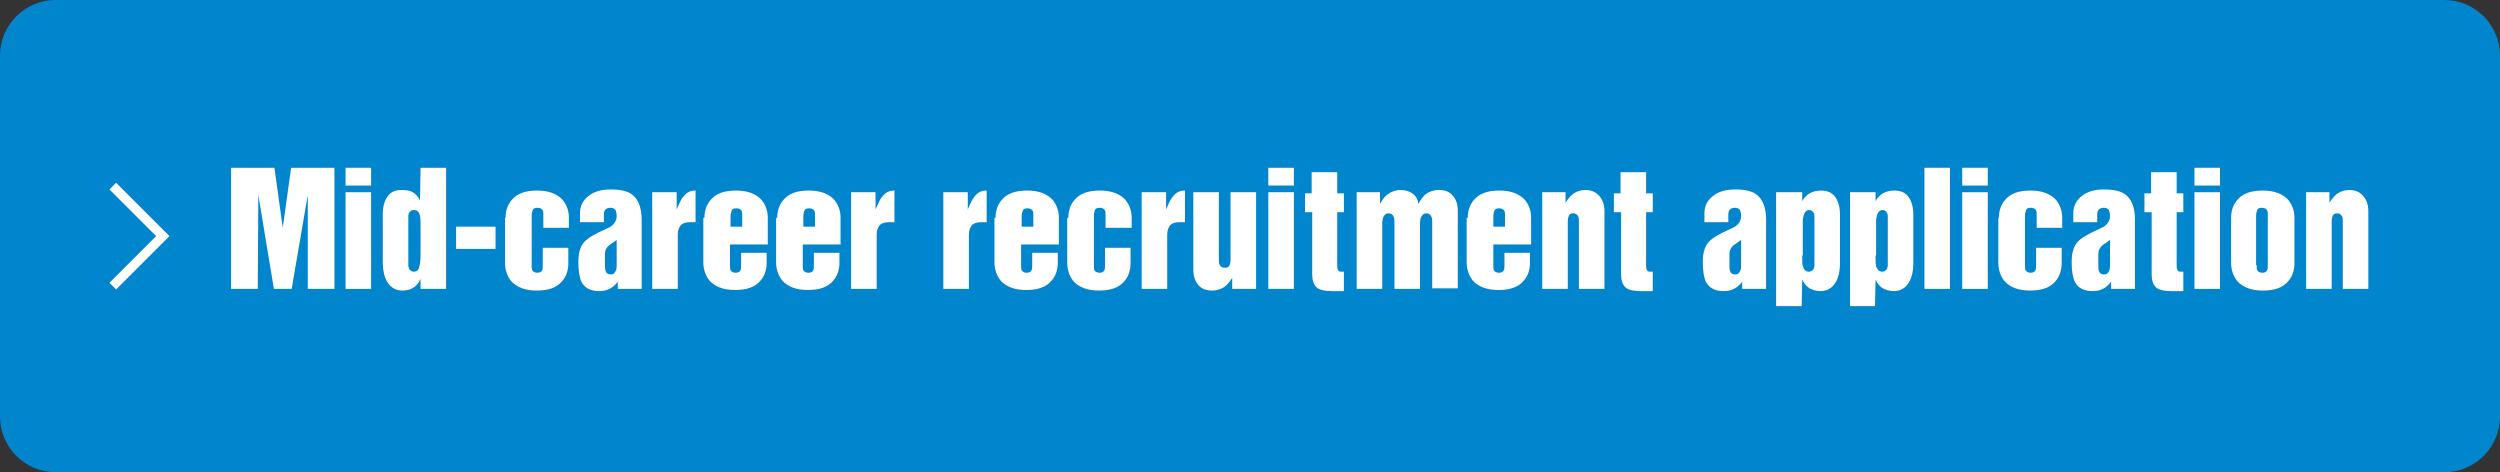
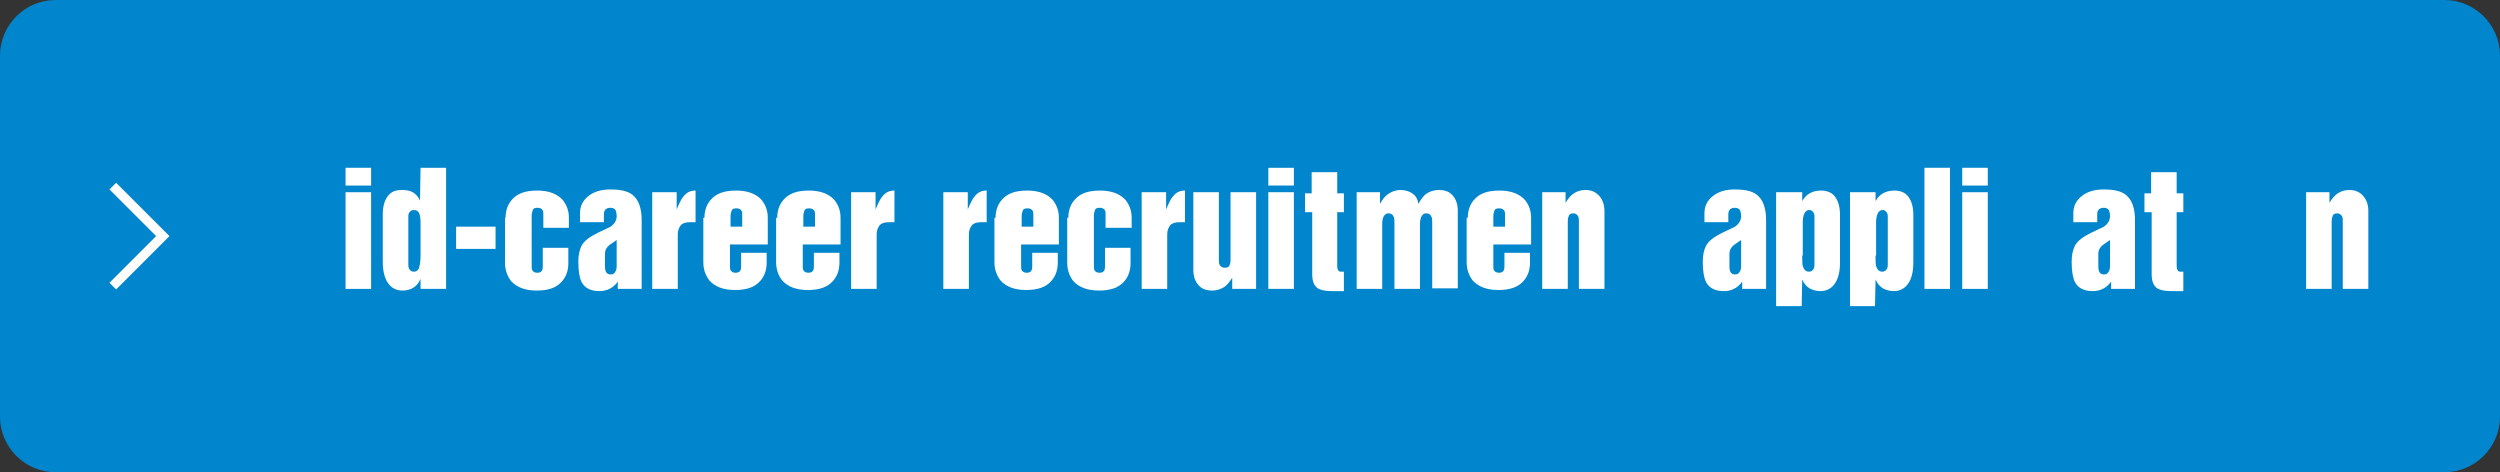
<svg xmlns="http://www.w3.org/2000/svg" version="1.1" x="0px" y="0px" viewBox="0 0 450 85" enable-background="new 0 0 450 85" xml:space="preserve">
  <rect x="0" y="0" width="450" height="85" fill="#333333" stroke="none" />
  <g id="footer">
</g>
  <g id="イメージ">
    <g>
      <path fill="#0185CC" d="M450,75c0,5.5-4.5,10-10,10H10C4.5,85,0,80.5,0,75V10C0,4.5,4.5,0,10,0h430c5.5,0,10,4.5,10,10V75z" />
    </g>
    <g>
      <g>
-         <path fill="#FFFFFF" d="M41.6,30.2h7.8L50.9,41l1.5-10.8h7.8V52h-4.8V35.1L52.5,52h-3.2l-2.8-16.9L46.4,52h-4.8V30.2z" />
        <path fill="#FFFFFF" d="M62.2,30.2h4.6v3.2h-4.6V30.2z M62.2,34.6h4.6V52h-4.6V34.6z" />
        <path fill="#FFFFFF" d="M80.3,52h-4.6v-1.8c-0.6,1.4-1.7,2.1-3.3,2.1c-1.1,0-2-0.5-2.6-1.4s-0.9-2.2-0.9-3.8v-8.5     c0-1.4,0.3-2.5,0.9-3.3c0.6-0.8,1.4-1.1,2.5-1.1c0.8,0,1.5,0.1,2,0.4c0.5,0.3,1,0.8,1.3,1.5l0.1-5.9h4.6V52z M75.7,40     c0-0.7-0.1-1.2-0.2-1.5c-0.2-0.5-0.5-0.7-1-0.7c-0.3,0-0.5,0.1-0.7,0.3s-0.3,0.4-0.3,0.8v8.8c0,0.4,0.1,0.7,0.3,0.9     c0.2,0.2,0.4,0.3,0.7,0.3c0.5,0,0.9-0.3,1-1c0.1-0.4,0.2-1,0.2-1.9V40z" />
        <path fill="#FFFFFF" d="M82.1,40.8h7.1v4h-7.1V40.8z" />
        <path fill="#FFFFFF" d="M91,39.2c0-1.3,0.4-2.4,1.1-3.2c1-1.2,2.5-1.7,4.6-1.7c2.1,0,3.6,0.6,4.6,1.7c0.7,0.9,1.1,1.9,1.1,3.2V41     h-4.6v-2.2c0-0.5,0-0.8-0.1-0.9c-0.1-0.3-0.5-0.5-0.9-0.5c-0.5,0-0.8,0.1-0.9,0.4c-0.1,0.3-0.2,0.6-0.2,1v8.9     c0,0.5,0,0.8,0.1,0.9c0.1,0.3,0.5,0.5,0.9,0.5c0.5,0,0.8-0.2,0.9-0.5c0.1-0.2,0.1-0.5,0.1-0.9v-3.1h4.6v2.8     c0,1.3-0.4,2.4-1.1,3.2c-1,1.2-2.5,1.7-4.6,1.7c-2.1,0-3.6-0.6-4.6-1.7c-0.7-0.9-1.1-2-1.1-3.3V39.2z" />
        <path fill="#FFFFFF" d="M115.5,52h-4.3v-1.3c-0.8,1.1-1.9,1.7-3.3,1.7c-1.5,0-2.6-0.5-3.2-1.6c-0.4-0.8-0.6-2-0.6-3.7     c0-1.2,0.2-2.1,0.6-2.9c0.5-0.9,1.5-1.6,2.9-2.3s2.2-1,2.3-1.1c0.7-0.5,1.1-1.1,1.1-1.9c0-0.5-0.1-0.8-0.2-1.1     c-0.2-0.2-0.4-0.4-0.9-0.4c-0.8,0-1.2,0.4-1.2,1.2v1.4h-4.3v-1.6c0-1.3,0.5-2.3,1.5-3.1c1-0.8,2.3-1.2,4-1.2     c2.1,0,3.5,0.4,4.3,1.3c0.8,0.8,1.3,2.2,1.3,4.2V52z M111,43.2l-1.3,0.9c-0.5,0.4-0.8,0.9-0.8,1.6v2.3c0,0.9,0.3,1.4,1,1.4     c0.4,0,0.6-0.1,0.8-0.4c0.2-0.3,0.3-0.6,0.3-1.1V43.2z" />
        <path fill="#FFFFFF" d="M117.4,34.6h4.4v3.1c0.5-1.2,0.9-2,1.2-2.3c0.6-0.8,1.3-1.1,2.2-1.1v5.7h-1.1c-0.7,0-1.3,0.2-1.6,0.6     c-0.3,0.4-0.5,0.9-0.5,1.6V52h-4.6V34.6z" />
        <path fill="#FFFFFF" d="M126.8,39.2c0-1.3,0.4-2.4,1.1-3.2c1-1.2,2.5-1.7,4.6-1.7c2.1,0,3.6,0.6,4.6,1.7c0.7,0.9,1.1,1.9,1.1,3.2     V44h-6.8v3.7c0,0.5,0,0.8,0.1,0.9c0.1,0.3,0.5,0.5,0.9,0.5c0.5,0,0.8-0.2,0.9-0.5c0.1-0.2,0.1-0.5,0.1-0.9v-2.2h4.6v1.8     c0,1.3-0.4,2.4-1.1,3.2c-1,1.2-2.5,1.7-4.6,1.7c-2.1,0-3.6-0.6-4.6-1.7c-0.7-0.9-1.1-2-1.1-3.3V39.2z M131.5,40.8h2.1v-1.9     c0-0.5,0-0.8-0.1-0.9c-0.1-0.3-0.5-0.5-0.9-0.5c-0.5,0-0.8,0.1-0.9,0.4c-0.1,0.3-0.2,0.6-0.2,1V40.8z" />
        <path fill="#FFFFFF" d="M139.9,39.2c0-1.3,0.4-2.4,1.1-3.2c1-1.2,2.5-1.7,4.6-1.7c2.1,0,3.6,0.6,4.6,1.7c0.7,0.9,1.1,1.9,1.1,3.2     V44h-6.8v3.7c0,0.5,0,0.8,0.1,0.9c0.1,0.3,0.5,0.5,0.9,0.5c0.5,0,0.8-0.2,0.9-0.5c0.1-0.2,0.1-0.5,0.1-0.9v-2.2h4.6v1.8     c0,1.3-0.4,2.4-1.1,3.2c-1,1.2-2.5,1.7-4.6,1.7c-2.1,0-3.6-0.6-4.6-1.7c-0.7-0.9-1.1-2-1.1-3.3V39.2z M144.6,40.8h2.1v-1.9     c0-0.5,0-0.8-0.1-0.9c-0.1-0.3-0.5-0.5-0.9-0.5c-0.5,0-0.8,0.1-0.9,0.4c-0.1,0.3-0.2,0.6-0.2,1V40.8z" />
        <path fill="#FFFFFF" d="M153.2,34.6h4.4v3.1c0.5-1.2,0.9-2,1.2-2.3c0.6-0.8,1.3-1.1,2.2-1.1v5.7h-1.1c-0.7,0-1.3,0.2-1.6,0.6     c-0.3,0.4-0.5,0.9-0.5,1.6V52h-4.6V34.6z" />
        <path fill="#FFFFFF" d="M169.8,34.6h4.4v3.1c0.5-1.2,0.9-2,1.2-2.3c0.6-0.8,1.3-1.1,2.2-1.1v5.7h-1.1c-0.7,0-1.3,0.2-1.6,0.6     c-0.3,0.4-0.5,0.9-0.5,1.6V52h-4.6V34.6z" />
        <path fill="#FFFFFF" d="M179.2,39.2c0-1.3,0.4-2.4,1.1-3.2c1-1.2,2.5-1.7,4.6-1.7c2.1,0,3.6,0.6,4.6,1.7c0.7,0.9,1.1,1.9,1.1,3.2     V44h-6.8v3.7c0,0.5,0,0.8,0.1,0.9c0.1,0.3,0.5,0.5,0.9,0.5c0.5,0,0.8-0.2,0.9-0.5c0.1-0.2,0.1-0.5,0.1-0.9v-2.2h4.6v1.8     c0,1.3-0.4,2.4-1.1,3.2c-1,1.2-2.5,1.7-4.6,1.7c-2.1,0-3.6-0.6-4.6-1.7c-0.7-0.9-1.1-2-1.1-3.3V39.2z M183.9,40.8h2.1v-1.9     c0-0.5,0-0.8-0.1-0.9c-0.1-0.3-0.5-0.5-0.9-0.5c-0.5,0-0.8,0.1-0.9,0.4c-0.1,0.3-0.2,0.6-0.2,1V40.8z" />
        <path fill="#FFFFFF" d="M192.3,39.2c0-1.3,0.4-2.4,1.1-3.2c1-1.2,2.5-1.7,4.6-1.7c2.1,0,3.6,0.6,4.6,1.7c0.7,0.9,1.1,1.9,1.1,3.2     V41H199v-2.2c0-0.5,0-0.8-0.1-0.9c-0.1-0.3-0.5-0.5-0.9-0.5c-0.5,0-0.8,0.1-0.9,0.4c-0.1,0.3-0.2,0.6-0.2,1v8.9     c0,0.5,0,0.8,0.1,0.9c0.1,0.3,0.5,0.5,0.9,0.5c0.5,0,0.8-0.2,0.9-0.5c0.1-0.2,0.1-0.5,0.1-0.9v-3.1h4.6v2.8     c0,1.3-0.4,2.4-1.1,3.2c-1,1.2-2.5,1.7-4.6,1.7c-2.1,0-3.6-0.6-4.6-1.7c-0.7-0.9-1.1-2-1.1-3.3V39.2z" />
        <path fill="#FFFFFF" d="M205.5,34.6h4.4v3.1c0.5-1.2,0.9-2,1.2-2.3c0.6-0.8,1.3-1.1,2.2-1.1v5.7h-1.1c-0.7,0-1.3,0.2-1.6,0.6     c-0.3,0.4-0.5,0.9-0.5,1.6V52h-4.6V34.6z" />
        <path fill="#FFFFFF" d="M226.3,52h-4.5V50c-0.5,0.8-1,1.4-1.5,1.7s-1.2,0.6-2.1,0.6c-1.1,0-1.9-0.3-2.5-1     c-0.6-0.7-0.9-1.6-0.9-2.7v-14h4.6v11.9c0,0.5,0,0.9,0.1,1.1c0.2,0.4,0.5,0.6,1,0.6c0.5,0,0.8-0.2,0.9-0.7c0.1-0.3,0.1-0.6,0.1-1     V34.6h4.6V52z" />
        <path fill="#FFFFFF" d="M228.3,30.2h4.6v3.2h-4.6V30.2z M228.3,34.6h4.6V52h-4.6V34.6z" />
        <path fill="#FFFFFF" d="M236.1,38.2h-1.2v-3.4h1.2V31h4.6v3.8h1.2v3.4h-1.2v9.3c0,0.4,0,0.8,0.1,1c0.1,0.2,0.2,0.4,0.5,0.4h0.6     v3.5h-2.2c-1.2,0-2-0.2-2.5-0.5c-0.7-0.5-1-1.3-1-2.6V38.2z" />
        <path fill="#FFFFFF" d="M243.9,34.6h4.5v2.1c0.5-0.9,1-1.5,1.5-1.8c0.6-0.4,1.3-0.7,2.2-0.7c0.8,0,1.5,0.2,2.1,0.6     c0.6,0.4,1,1,1.1,1.9c0.5-0.9,1-1.5,1.4-1.8c0.6-0.4,1.3-0.7,2.3-0.7c1.1,0,1.9,0.3,2.5,1c0.6,0.7,0.9,1.6,0.9,2.7v14h-4.6V40.3     c0-0.5,0-0.9-0.1-1.2c-0.2-0.5-0.5-0.7-1-0.7c-0.4,0-0.6,0.2-0.8,0.5c-0.2,0.3-0.3,0.8-0.3,1.4V52h-4.6V40.3c0-0.5,0-0.9-0.1-1.2     c-0.2-0.5-0.5-0.7-1-0.7c-0.4,0-0.6,0.2-0.8,0.5c-0.2,0.3-0.3,0.8-0.3,1.4V52h-4.6V34.6z" />
        <path fill="#FFFFFF" d="M264.2,39.2c0-1.3,0.4-2.4,1.1-3.2c1-1.2,2.5-1.7,4.6-1.7c2.1,0,3.6,0.6,4.6,1.7c0.7,0.9,1.1,1.9,1.1,3.2     V44h-6.8v3.7c0,0.5,0,0.8,0.1,0.9c0.1,0.3,0.5,0.5,0.9,0.5c0.5,0,0.8-0.2,0.9-0.5c0.1-0.2,0.1-0.5,0.1-0.9v-2.2h4.6v1.8     c0,1.3-0.4,2.4-1.1,3.2c-1,1.2-2.5,1.7-4.6,1.7c-2.1,0-3.6-0.6-4.6-1.7c-0.7-0.9-1.1-2-1.1-3.3V39.2z M268.8,40.8h2.1v-1.9     c0-0.5,0-0.8-0.1-0.9c-0.1-0.3-0.5-0.5-0.9-0.5c-0.5,0-0.8,0.1-0.9,0.4c-0.1,0.3-0.2,0.6-0.2,1V40.8z" />
        <path fill="#FFFFFF" d="M277.3,34.6h4.5v1.9c0.5-0.8,1-1.4,1.5-1.7c0.6-0.4,1.3-0.6,2.1-0.6c1.1,0,1.9,0.4,2.5,1.1     c0.6,0.7,0.9,1.6,0.9,2.7v14h-4.6V40.1c0-0.5,0-0.9-0.1-1.1c-0.2-0.4-0.5-0.6-0.9-0.6c-0.5,0-0.8,0.2-0.9,0.7     c-0.1,0.3-0.1,0.6-0.1,1V52h-4.6V34.6z" />
-         <path fill="#FFFFFF" d="M291.7,38.2h-1.2v-3.4h1.2V31h4.6v3.8h1.2v3.4h-1.2v9.3c0,0.4,0,0.8,0.1,1c0.1,0.2,0.2,0.4,0.5,0.4h0.6     v3.5h-2.2c-1.2,0-2-0.2-2.5-0.5c-0.7-0.5-1-1.3-1-2.6V38.2z" />
        <path fill="#FFFFFF" d="M317.9,52h-4.3v-1.3c-0.8,1.1-1.9,1.7-3.3,1.7c-1.5,0-2.6-0.5-3.2-1.6c-0.4-0.8-0.6-2-0.6-3.7     c0-1.2,0.2-2.1,0.6-2.9c0.5-0.9,1.5-1.6,2.9-2.3s2.2-1,2.3-1.1c0.7-0.5,1.1-1.1,1.1-1.9c0-0.5-0.1-0.8-0.2-1.1     c-0.2-0.2-0.4-0.4-0.9-0.4c-0.8,0-1.2,0.4-1.2,1.2v1.4h-4.3v-1.6c0-1.3,0.5-2.3,1.5-3.1c1-0.8,2.3-1.2,4-1.2     c2.1,0,3.5,0.4,4.3,1.3c0.8,0.8,1.3,2.2,1.3,4.2V52z M313.4,43.2l-1.3,0.9c-0.5,0.4-0.8,0.9-0.8,1.6v2.3c0,0.9,0.3,1.4,1,1.4     c0.4,0,0.6-0.1,0.8-0.4c0.2-0.3,0.3-0.6,0.3-1.1V43.2z" />
        <path fill="#FFFFFF" d="M319.8,34.6h4.6v1.6c0.7-1.3,1.9-1.9,3.4-1.9c1.1,0,2,0.4,2.5,1.1c0.6,0.8,0.9,1.9,0.9,3.3v8.5     c0,1.7-0.3,2.9-0.9,3.8c-0.6,0.9-1.5,1.4-2.6,1.4c-0.8,0-1.4-0.2-2-0.5c-0.6-0.4-1-0.9-1.3-1.6l-0.1,4.8h-4.6V34.6z M324.4,46     c0,0.9,0,1.5,0.1,1.9c0.2,0.6,0.5,1,1.1,1c0.3,0,0.5-0.1,0.7-0.3c0.2-0.2,0.3-0.5,0.3-0.9v-8.8c0-0.3-0.1-0.6-0.3-0.8     c-0.2-0.2-0.4-0.3-0.6-0.3c-0.4,0-0.7,0.2-0.9,0.6c-0.2,0.4-0.3,1-0.3,1.6V46z" />
        <path fill="#FFFFFF" d="M333,34.6h4.6v1.6c0.7-1.3,1.9-1.9,3.4-1.9c1.1,0,2,0.4,2.5,1.1c0.6,0.8,0.9,1.9,0.9,3.3v8.5     c0,1.7-0.3,2.9-0.9,3.8c-0.6,0.9-1.5,1.4-2.6,1.4c-0.8,0-1.4-0.2-2-0.5c-0.6-0.4-1-0.9-1.3-1.6l-0.1,4.8H333V34.6z M337.6,46     c0,0.9,0,1.5,0.1,1.9c0.2,0.6,0.5,1,1.1,1c0.3,0,0.5-0.1,0.7-0.3c0.2-0.2,0.3-0.5,0.3-0.9v-8.8c0-0.3-0.1-0.6-0.3-0.8     c-0.2-0.2-0.4-0.3-0.6-0.3c-0.4,0-0.7,0.2-0.9,0.6c-0.2,0.4-0.3,1-0.3,1.6V46z" />
        <path fill="#FFFFFF" d="M346.4,30.2h4.6V52h-4.6V30.2z" />
        <path fill="#FFFFFF" d="M353.2,30.2h4.6v3.2h-4.6V30.2z M353.2,34.6h4.6V52h-4.6V34.6z" />
-         <path fill="#FFFFFF" d="M359.8,39.2c0-1.3,0.4-2.4,1.1-3.2c1-1.2,2.5-1.7,4.6-1.7c2.1,0,3.6,0.6,4.6,1.7c0.7,0.9,1.1,1.9,1.1,3.2     V41h-4.6v-2.2c0-0.5,0-0.8-0.1-0.9c-0.1-0.3-0.5-0.5-0.9-0.5c-0.5,0-0.8,0.1-0.9,0.4c-0.1,0.3-0.2,0.6-0.2,1v8.9     c0,0.5,0,0.8,0.1,0.9c0.1,0.3,0.5,0.5,0.9,0.5c0.5,0,0.8-0.2,0.9-0.5c0.1-0.2,0.1-0.5,0.1-0.9v-3.1h4.6v2.8     c0,1.3-0.4,2.4-1.1,3.2c-1,1.2-2.5,1.7-4.6,1.7c-2.1,0-3.6-0.6-4.6-1.7c-0.7-0.9-1.1-2-1.1-3.3V39.2z" />
        <path fill="#FFFFFF" d="M384.3,52H380v-1.3c-0.8,1.1-1.9,1.7-3.3,1.7c-1.5,0-2.6-0.5-3.2-1.6c-0.4-0.8-0.6-2-0.6-3.7     c0-1.2,0.2-2.1,0.6-2.9c0.5-0.9,1.5-1.6,2.9-2.3s2.2-1,2.3-1.1c0.7-0.5,1.1-1.1,1.1-1.9c0-0.5-0.1-0.8-0.2-1.1     c-0.2-0.2-0.4-0.4-0.9-0.4c-0.8,0-1.2,0.4-1.2,1.2v1.4h-4.3v-1.6c0-1.3,0.5-2.3,1.5-3.1c1-0.8,2.3-1.2,4-1.2     c2.1,0,3.5,0.4,4.3,1.3c0.8,0.8,1.3,2.2,1.3,4.2V52z M379.8,43.2l-1.3,0.9c-0.5,0.4-0.8,0.9-0.8,1.6v2.3c0,0.9,0.3,1.4,1,1.4     c0.4,0,0.6-0.1,0.8-0.4c0.2-0.3,0.3-0.6,0.3-1.1V43.2z" />
        <path fill="#FFFFFF" d="M387.1,38.2H386v-3.4h1.2V31h4.6v3.8h1.2v3.4h-1.2v9.3c0,0.4,0,0.8,0.1,1c0.1,0.2,0.2,0.4,0.5,0.4h0.6     v3.5h-2.2c-1.2,0-2-0.2-2.5-0.5c-0.7-0.5-1-1.3-1-2.6V38.2z" />
-         <path fill="#FFFFFF" d="M395,30.2h4.6v3.2H395V30.2z M395,34.6h4.6V52H395V34.6z" />
-         <path fill="#FFFFFF" d="M401.6,39.2c0-1.3,0.4-2.4,1.1-3.2c1-1.2,2.5-1.7,4.6-1.7c2.1,0,3.6,0.6,4.6,1.7c0.7,0.9,1.1,1.9,1.1,3.2     v8.2c0,1.3-0.4,2.4-1.1,3.2c-1,1.2-2.5,1.7-4.6,1.7c-2.1,0-3.6-0.6-4.6-1.7c-0.7-0.9-1.1-2-1.1-3.3V39.2z M406.2,47.7     c0,0.5,0,0.8,0.1,0.9c0.1,0.3,0.5,0.5,0.9,0.5c0.5,0,0.8-0.2,0.9-0.5c0.1-0.2,0.1-0.5,0.1-0.9v-8.9c0-0.5,0-0.8-0.1-0.9     c-0.1-0.3-0.5-0.5-0.9-0.5c-0.5,0-0.8,0.1-0.9,0.4c-0.1,0.3-0.2,0.6-0.2,1V47.7z" />
        <path fill="#FFFFFF" d="M414.8,34.6h4.5v1.9c0.5-0.8,1-1.4,1.5-1.7c0.6-0.4,1.3-0.6,2.1-0.6c1.1,0,1.9,0.4,2.5,1.1     c0.6,0.7,0.9,1.6,0.9,2.7v14h-4.6V40.1c0-0.5,0-0.9-0.1-1.1c-0.2-0.4-0.5-0.6-0.9-0.6c-0.5,0-0.8,0.2-0.9,0.7     c-0.1,0.3-0.1,0.6-0.1,1V52h-4.6V34.6z" />
      </g>
    </g>
    <polygon fill="#FFFFFF" points="20.9,32.9 19.7,34.1 28.1,42.5 19.7,50.9 20.9,52.1 30.5,42.5  " />
  </g>
  <g id="header">
</g>
</svg>